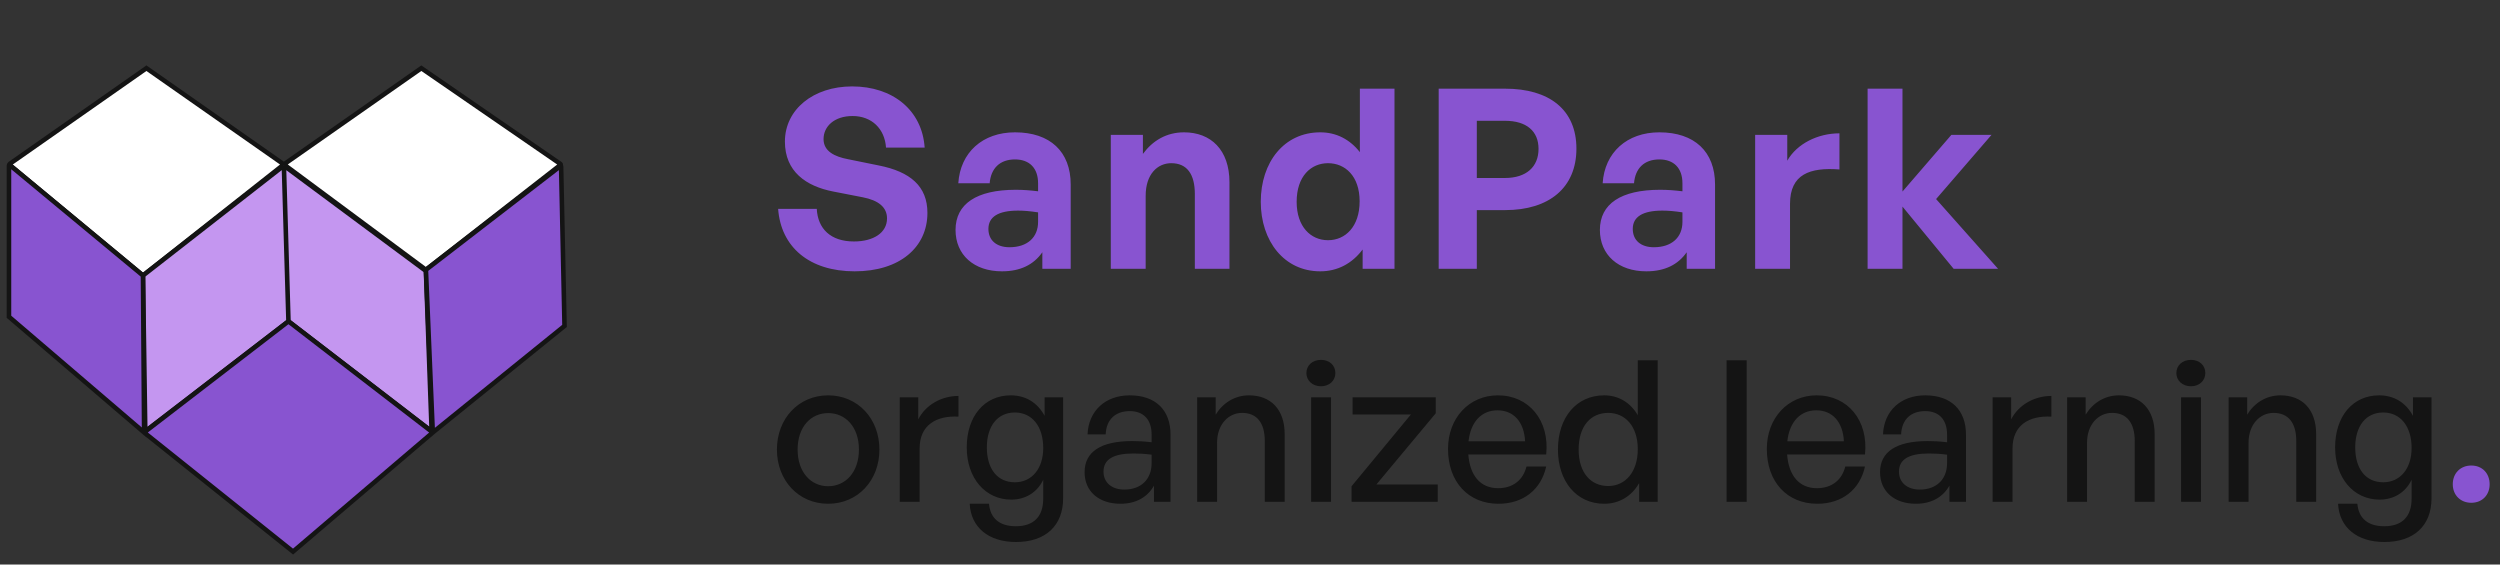
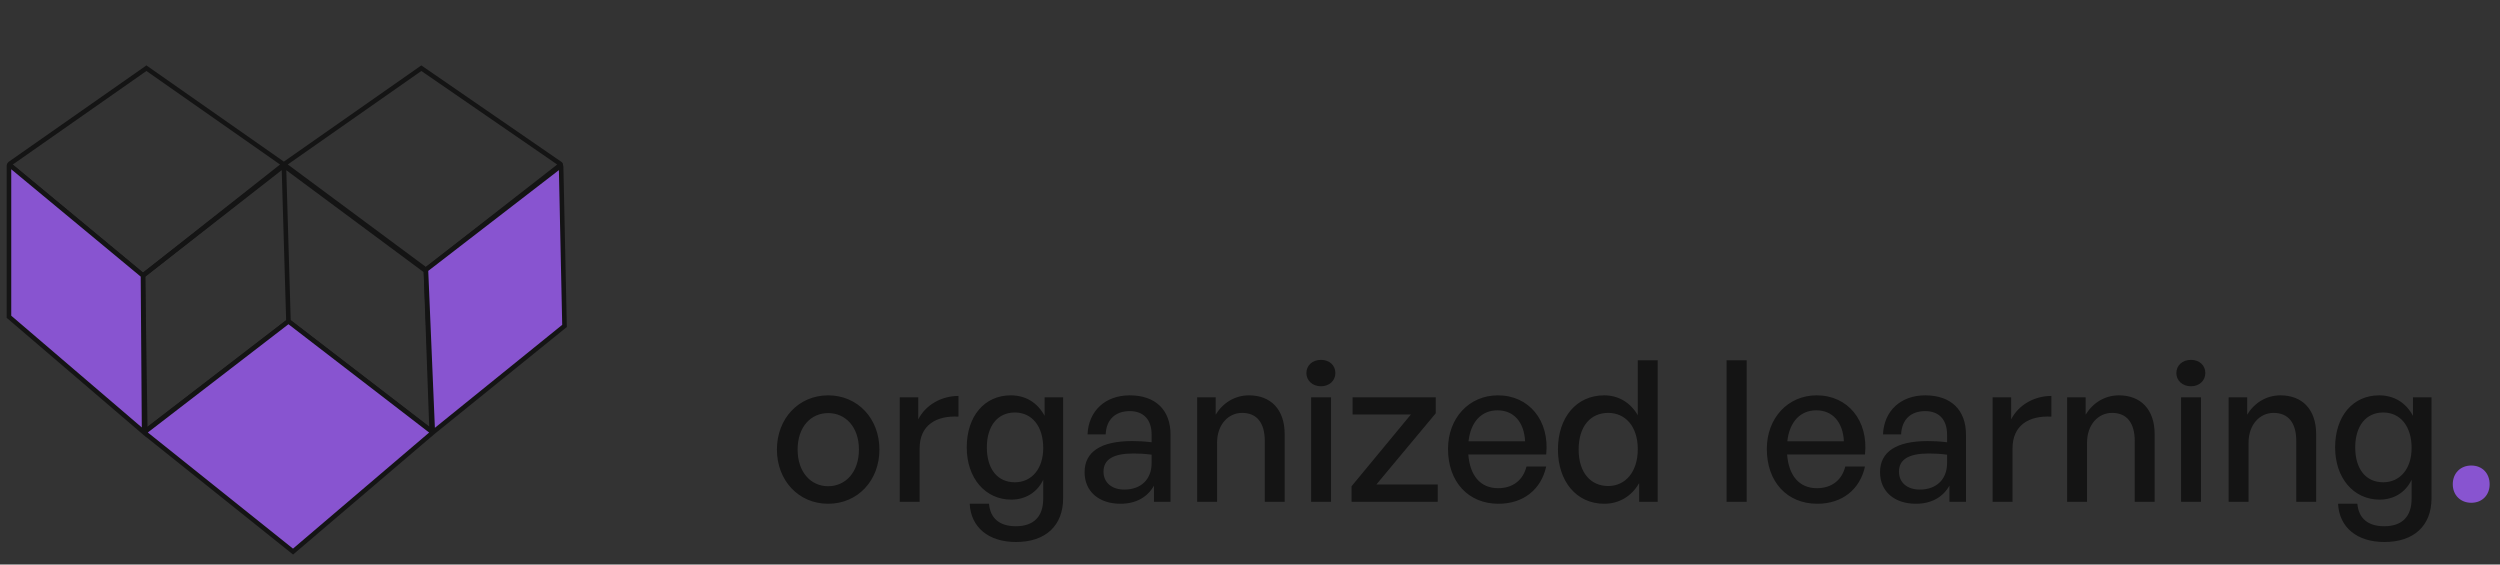
<svg xmlns="http://www.w3.org/2000/svg" width="279" height="63" viewBox="0 0 279 63" fill="none">
  <rect x="0" y="0" width="279" height="63" fill="#333333" stroke="none" />
-   <path d="M1.027 18.329L16.34 7.61L31.68 18.348L47.021 7.61L62.602 18.338C62.609 18.343 62.609 18.354 62.603 18.359L47.532 30.109L31.68 18.348L15.973 30.736C15.963 30.743 15.95 30.743 15.941 30.735L1.026 18.37C1.013 18.359 1.014 18.339 1.027 18.329Z" fill="white" />
  <path d="M31.68 18.348L16.34 7.61L1.107 18.273C1.053 18.311 1.05 18.39 1.101 18.432L15.894 30.697C15.931 30.727 15.983 30.728 16.02 30.698L31.68 18.348ZM31.68 18.348L47.021 7.61L62.56 18.31C62.588 18.329 62.589 18.37 62.563 18.39L47.532 30.109L31.68 18.348Z" stroke="#141414" stroke-width="0.511" />
-   <path d="M16.212 48.108L15.957 30.748L31.681 18.476L47.532 30.237L48.17 48.107C48.171 48.118 48.158 48.124 48.15 48.117L32.192 35.862L16.233 48.118C16.225 48.125 16.212 48.119 16.212 48.108Z" fill="#C496F0" />
  <path d="M31.681 18.476L15.957 30.748L16.211 48.034C16.212 48.075 16.259 48.098 16.292 48.073L32.192 35.862M31.681 18.476L32.192 35.862M31.681 18.476L47.532 30.237L48.168 48.028C48.169 48.07 48.121 48.095 48.087 48.069L32.192 35.862" stroke="#141414" stroke-width="0.511" />
  <path d="M1 35.35V18.376C1 18.365 1.013 18.359 1.021 18.366L15.957 30.748L16.084 48.262L32.192 35.862L48.299 48.262L47.532 30.109L62.596 18.492C62.605 18.485 62.617 18.491 62.617 18.502L63 36.373L48.299 48.262L32.703 61.557L16.084 48.262L1 35.35Z" fill="#8854D0" />
  <path d="M16.084 48.262L1 35.35V18.455C1 18.413 1.049 18.389 1.082 18.416L15.957 30.748L16.084 48.262ZM16.084 48.262L32.192 35.862L48.299 48.262M16.084 48.262L32.703 61.557L48.299 48.262M48.299 48.262L63 36.373L62.619 18.575C62.618 18.534 62.571 18.512 62.538 18.537L47.532 30.109L48.299 48.262Z" stroke="#141414" stroke-width="0.511" />
-   <path d="M103.5 23.756C103.5 20.788 101.596 19.164 98.068 18.464L94.624 17.764C93.168 17.484 91.908 16.896 91.908 15.524C91.908 14.124 93.084 12.948 95.156 12.948C97.284 12.948 98.74 14.376 98.88 16.476H103.192C102.912 12.276 99.608 9.644 95.1 9.644C90.76 9.644 87.596 12.22 87.596 15.804C87.596 19.136 89.948 20.788 93 21.376L96.304 22.02C98.012 22.356 98.992 23.112 98.992 24.372C98.992 25.996 97.452 26.948 95.296 26.948C92.692 26.948 91.264 25.52 91.152 23.308H86.84C87.148 27.564 90.312 30.28 95.38 30.28C100.42 30.28 103.5 27.592 103.5 23.756ZM116.326 30H119.49V20.592C119.49 16.924 117.194 14.768 113.274 14.768C109.662 14.768 107.17 17.008 106.946 20.452H110.446C110.586 18.772 111.594 17.792 113.274 17.792C114.898 17.792 115.85 18.772 115.85 20.452V21.348C114.926 21.236 114.198 21.18 113.358 21.18C108.99 21.18 106.638 22.748 106.638 25.66C106.638 28.46 108.71 30.28 111.818 30.28C113.862 30.28 115.346 29.552 116.326 28.152V30ZM110.306 25.548C110.306 24.204 111.398 23.504 113.61 23.504C114.282 23.504 114.926 23.56 115.85 23.7V24.764C115.85 26.5 114.646 27.592 112.658 27.592C111.202 27.592 110.306 26.808 110.306 25.548ZM127.856 21.852C127.856 19.444 129.172 18.212 130.712 18.212C132.476 18.212 133.344 19.444 133.344 21.656V30H137.208V20.34C137.208 16.728 135.136 14.768 132.14 14.768C130.18 14.768 128.64 15.692 127.548 17.176V15.048H123.964V30H127.856V21.852ZM140.702 22.524C140.702 26.892 143.306 30.28 147.338 30.28C149.27 30.28 150.894 29.412 152.07 27.844V30H155.626V9.896H151.762V16.98C150.642 15.552 149.13 14.768 147.338 14.768C143.306 14.768 140.702 18.1 140.702 22.524ZM144.706 22.524C144.706 19.668 146.302 18.212 148.206 18.212C150.11 18.212 151.734 19.64 151.734 22.468C151.734 25.296 150.138 26.808 148.206 26.808C146.302 26.808 144.706 25.324 144.706 22.524ZM167.976 23.448C172.876 23.448 175.928 20.956 175.928 16.588C175.928 12.22 172.876 9.896 167.976 9.896H160.556V30H164.812V23.448H167.976ZM167.948 13.48C170.356 13.48 171.7 14.628 171.7 16.616C171.7 18.604 170.356 19.864 167.948 19.864H164.812V13.48H167.948ZM188.236 30H191.4V20.592C191.4 16.924 189.104 14.768 185.184 14.768C181.572 14.768 179.08 17.008 178.856 20.452H182.356C182.496 18.772 183.504 17.792 185.184 17.792C186.808 17.792 187.76 18.772 187.76 20.452V21.348C186.836 21.236 186.108 21.18 185.268 21.18C180.9 21.18 178.548 22.748 178.548 25.66C178.548 28.46 180.62 30.28 183.728 30.28C185.772 30.28 187.256 29.552 188.236 28.152V30ZM182.216 25.548C182.216 24.204 183.308 23.504 185.52 23.504C186.192 23.504 186.836 23.56 187.76 23.7V24.764C187.76 26.5 186.556 27.592 184.568 27.592C183.112 27.592 182.216 26.808 182.216 25.548ZM199.766 22.748C199.766 19.444 201.978 18.66 205.282 18.912V14.88C202.874 14.88 200.55 16.028 199.458 17.932V15.048H195.874V30H199.766V22.748ZM212.316 30V23.056L218.028 30H222.984L216.068 22.216L222.256 15.048H217.776L212.316 21.376V9.896H208.424V30H212.316Z" fill="#8854D0" />
  <path d="M92.424 56.22C95.724 56.22 98.144 53.624 98.144 50.17C98.144 46.716 95.724 44.12 92.424 44.12C89.124 44.12 86.704 46.716 86.704 50.17C86.704 53.624 89.124 56.22 92.424 56.22ZM92.424 54.262C90.51 54.262 89.014 52.722 89.014 50.17C89.014 47.618 90.51 46.1 92.424 46.1C94.338 46.1 95.856 47.618 95.856 50.17C95.856 52.722 94.338 54.262 92.424 54.262ZM102.631 50.038C102.631 47.464 104.457 46.364 106.965 46.496V44.186C105.051 44.186 103.291 45.198 102.477 46.804V44.34H100.409V56H102.631V50.038ZM113.388 60.488C116.688 60.488 118.646 58.662 118.646 55.604V44.34H116.578V46.408C115.786 44.934 114.466 44.12 112.794 44.12C109.868 44.12 107.888 46.452 107.888 49.928C107.888 53.36 109.956 55.758 112.86 55.758C114.444 55.758 115.764 54.944 116.424 53.536V55.648C116.424 57.65 115.368 58.728 113.366 58.728C111.562 58.728 110.506 57.848 110.374 56.22H108.218C108.35 58.86 110.33 60.488 113.388 60.488ZM110.132 49.928C110.132 47.53 111.342 46.034 113.256 46.034C115.17 46.034 116.424 47.574 116.424 49.994C116.424 52.304 115.148 53.822 113.256 53.822C111.32 53.822 110.132 52.348 110.132 49.928ZM128.784 56H130.632V48.52C130.632 45.748 128.96 44.12 126.078 44.12C123.35 44.12 121.48 45.858 121.37 48.476H123.394C123.46 46.848 124.45 45.88 126.078 45.88C127.618 45.88 128.52 46.826 128.52 48.498V49.356C127.574 49.246 127.024 49.224 126.342 49.224C122.866 49.224 121.04 50.412 121.04 52.7C121.04 54.834 122.624 56.22 125.044 56.22C126.76 56.22 128.058 55.494 128.784 54.196V56ZM123.152 52.634C123.152 51.27 124.252 50.61 126.474 50.61C127.046 50.61 127.662 50.632 128.52 50.742V51.688C128.52 53.47 127.354 54.636 125.484 54.636C124.054 54.636 123.152 53.844 123.152 52.634ZM135.825 49.422C135.825 47.354 137.101 46.078 138.619 46.078C140.269 46.078 141.149 47.2 141.149 49.202V56H143.37V48.454C143.37 45.66 141.787 44.12 139.389 44.12C137.783 44.12 136.463 44.978 135.671 46.276V44.34H133.603V56H135.825V49.422ZM149.027 41.634C149.027 40.776 148.367 40.16 147.421 40.16C146.475 40.16 145.793 40.776 145.793 41.634C145.793 42.47 146.475 43.108 147.421 43.108C148.367 43.108 149.027 42.47 149.027 41.634ZM148.543 56V44.34H146.321V56H148.543ZM160.45 56V54.064H153.608L160.23 46.122V44.34H150.946V46.254H157.458L150.836 54.262V56H160.45ZM167.231 56.22C169.981 56.22 171.983 54.658 172.555 52.062H170.355C169.981 53.58 168.837 54.482 167.187 54.482C165.229 54.482 164.041 53.096 163.865 50.72H172.555C172.951 46.936 170.641 44.12 167.165 44.12C163.953 44.12 161.599 46.65 161.599 50.104C161.599 53.778 163.865 56.22 167.231 56.22ZM167.121 45.792C168.925 45.792 170.091 47.09 170.201 49.246H163.887C164.129 47.068 165.339 45.792 167.121 45.792ZM173.866 50.17C173.866 53.668 175.89 56.22 179.036 56.22C180.686 56.22 182.094 55.384 182.93 53.91V56H184.998V40.204H182.776V46.342C181.962 44.912 180.598 44.12 179.036 44.12C175.89 44.12 173.866 46.628 173.866 50.17ZM176.176 50.17C176.176 47.53 177.54 46.078 179.476 46.078C181.324 46.078 182.776 47.508 182.776 50.126C182.776 52.7 181.368 54.24 179.476 54.24C177.54 54.24 176.176 52.766 176.176 50.17ZM194.929 56V40.204H192.685V56H194.929ZM202.809 56.22C205.559 56.22 207.561 54.658 208.133 52.062H205.933C205.559 53.58 204.415 54.482 202.765 54.482C200.807 54.482 199.619 53.096 199.443 50.72H208.133C208.529 46.936 206.219 44.12 202.743 44.12C199.531 44.12 197.177 46.65 197.177 50.104C197.177 53.778 199.443 56.22 202.809 56.22ZM202.699 45.792C204.503 45.792 205.669 47.09 205.779 49.246H199.465C199.707 47.068 200.917 45.792 202.699 45.792ZM217.557 56H219.405V48.52C219.405 45.748 217.733 44.12 214.851 44.12C212.123 44.12 210.253 45.858 210.143 48.476H212.167C212.233 46.848 213.223 45.88 214.851 45.88C216.391 45.88 217.293 46.826 217.293 48.498V49.356C216.347 49.246 215.797 49.224 215.115 49.224C211.639 49.224 209.813 50.412 209.813 52.7C209.813 54.834 211.397 56.22 213.817 56.22C215.533 56.22 216.831 55.494 217.557 54.196V56ZM211.925 52.634C211.925 51.27 213.025 50.61 215.247 50.61C215.819 50.61 216.435 50.632 217.293 50.742V51.688C217.293 53.47 216.127 54.636 214.257 54.636C212.827 54.636 211.925 53.844 211.925 52.634ZM224.598 50.038C224.598 47.464 226.424 46.364 228.932 46.496V44.186C227.018 44.186 225.258 45.198 224.444 46.804V44.34H222.376V56H224.598V50.038ZM232.912 49.422C232.912 47.354 234.188 46.078 235.706 46.078C237.356 46.078 238.236 47.2 238.236 49.202V56H240.458V48.454C240.458 45.66 238.874 44.12 236.476 44.12C234.87 44.12 233.55 44.978 232.758 46.276V44.34H230.69V56H232.912V49.422ZM246.115 41.634C246.115 40.776 245.455 40.16 244.509 40.16C243.563 40.16 242.881 40.776 242.881 41.634C242.881 42.47 243.563 43.108 244.509 43.108C245.455 43.108 246.115 42.47 246.115 41.634ZM245.631 56V44.34H243.409V56H245.631ZM250.938 49.422C250.938 47.354 252.214 46.078 253.732 46.078C255.382 46.078 256.262 47.2 256.262 49.202V56H258.484V48.454C258.484 45.66 256.9 44.12 254.502 44.12C252.896 44.12 251.576 44.978 250.784 46.276V44.34H248.716V56H250.938V49.422ZM266.099 60.488C269.399 60.488 271.357 58.662 271.357 55.604V44.34H269.289V46.408C268.497 44.934 267.177 44.12 265.505 44.12C262.579 44.12 260.599 46.452 260.599 49.928C260.599 53.36 262.667 55.758 265.571 55.758C267.155 55.758 268.475 54.944 269.135 53.536V55.648C269.135 57.65 268.079 58.728 266.077 58.728C264.273 58.728 263.217 57.848 263.085 56.22H260.929C261.061 58.86 263.041 60.488 266.099 60.488ZM262.843 49.928C262.843 47.53 264.053 46.034 265.967 46.034C267.881 46.034 269.135 47.574 269.135 49.994C269.135 52.304 267.859 53.822 265.967 53.822C264.031 53.822 262.843 52.348 262.843 49.928Z" fill="#141414" />
  <path d="M277.843 54.042C277.843 52.81 277.007 51.952 275.797 51.952C274.587 51.952 273.729 52.81 273.729 54.042C273.729 55.252 274.587 56.11 275.797 56.11C277.007 56.11 277.843 55.252 277.843 54.042Z" fill="#8854D0" />
</svg>